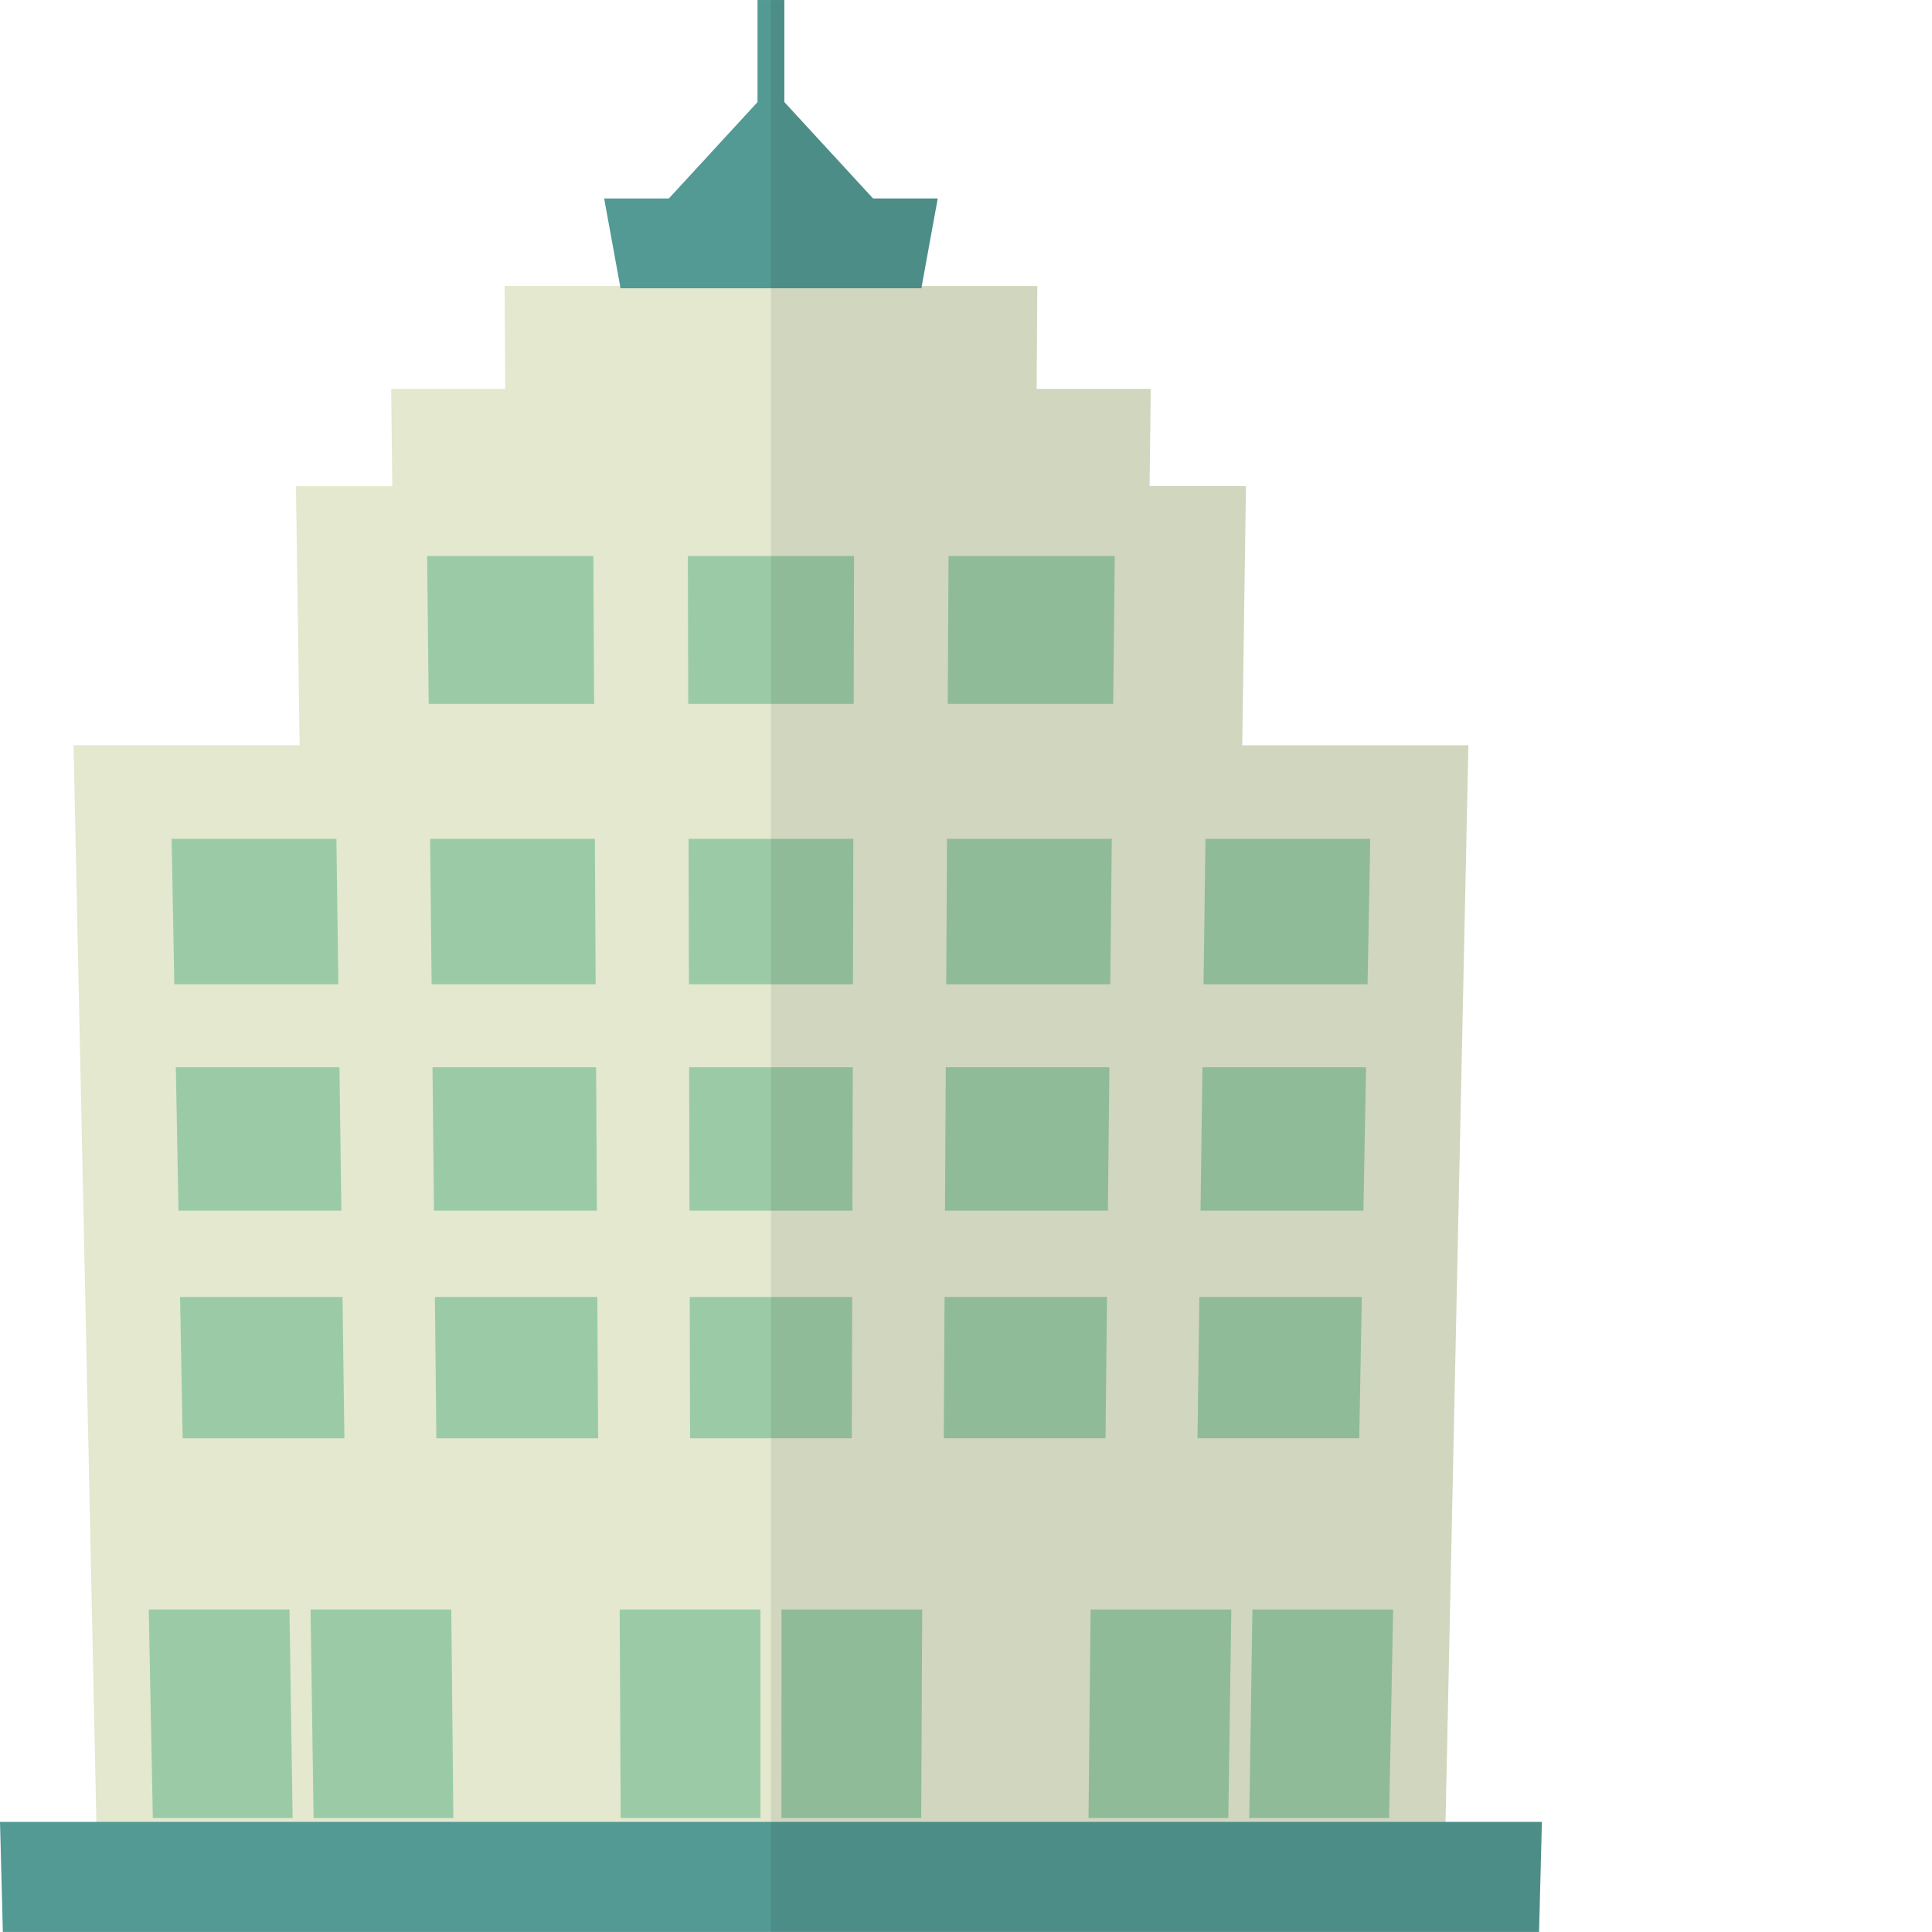
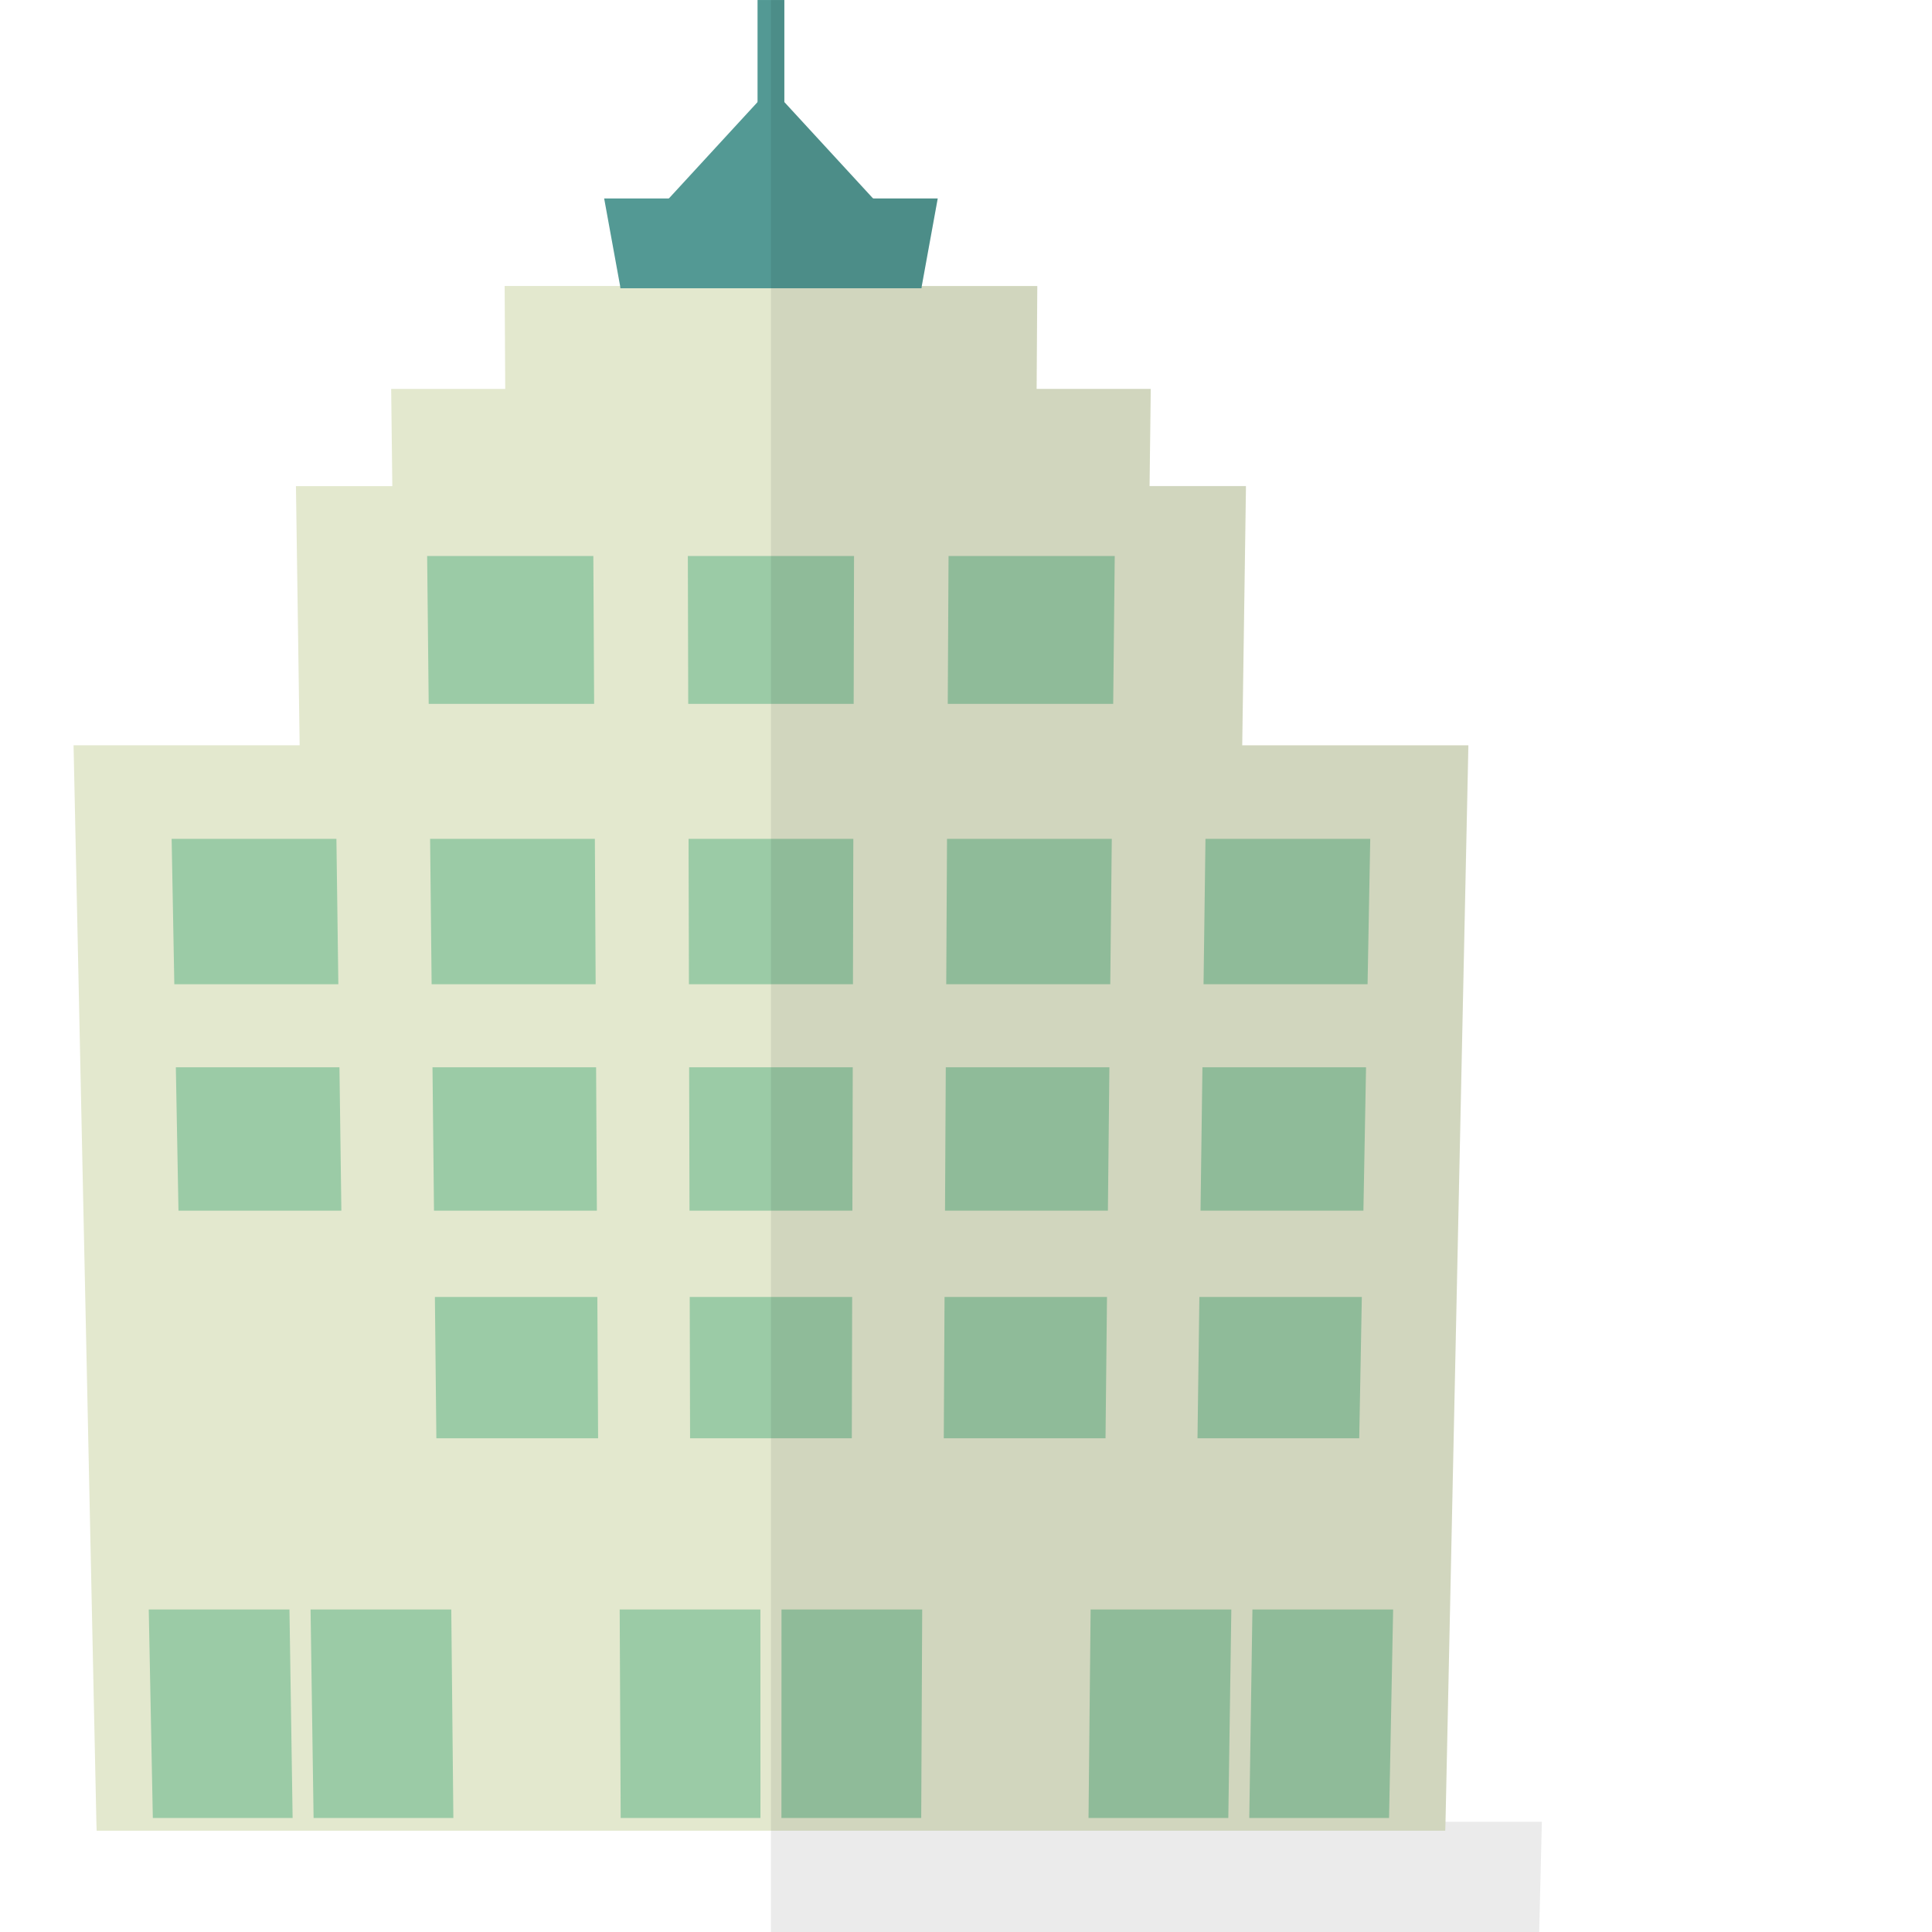
<svg xmlns="http://www.w3.org/2000/svg" version="1.1" id="_x34_" viewBox="0 0 512 512" xml:space="preserve">
  <g>
    <g>
      <polygon style="fill:#E3E8CE;" points="330.188,128.829 330.188,129.812 329.206,197.512 328.828,222.295 328.677,231.513     79.94,231.513 79.789,222.295 79.411,197.512 78.429,128.829   " />
      <polygon style="fill:#E3E8CE;" points="304.951,103.064 304.951,104.575 304.649,128.829 304.649,130.644 103.968,130.644     103.968,128.829 103.666,103.064   " />
      <polygon style="fill:#E3E8CE;" points="274.879,75.787 274.728,103.064 274.728,103.594 133.889,103.594 133.889,103.064     133.738,75.787   " />
      <polygon style="fill:#E3E8CE;" points="389.123,197.512 383.078,482.818 383.003,485.161 25.614,485.161 25.539,482.818     19.494,197.512   " />
-       <polygon style="fill:#539994;" points="408.617,482.818 407.861,511.983 0.755,511.983 0.151,488.409 0,482.818   " />
      <g>
        <polygon style="fill:#539994;" points="248.51,52.592 244.279,75.787 244.203,76.392 164.414,76.392 164.338,75.787      160.107,52.592    " />
        <polygon style="fill:#539994;" points="236.874,58.562 171.743,58.562 177.259,52.592 200.757,27.053 204.308,23.199      207.86,27.053 231.358,52.592 231.434,52.592    " />
        <rect x="200.757" y="0.004" style="fill:#539994;" width="7.102" height="32.186" />
      </g>
      <g>
-         <polygon style="fill:#9BCBA6;" points="91.269,381.16 48.407,381.16 47.718,343.706 90.77,343.706    " />
        <polygon style="fill:#9BCBA6;" points="158.504,381.16 115.642,381.16 115.251,343.706 158.302,343.706    " />
        <polygon style="fill:#9BCBA6;" points="225.739,381.16 182.877,381.16 182.783,343.706 225.834,343.706    " />
        <polygon style="fill:#9BCBA6;" points="292.974,381.16 250.112,381.16 250.315,343.706 293.366,343.706    " />
        <polygon style="fill:#9BCBA6;" points="360.21,381.16 317.348,381.16 317.847,343.706 360.898,343.706    " />
      </g>
      <g>
        <polygon style="fill:#9BCBA6;" points="90.465,320.838 47.298,320.838 46.6,282.849 89.959,282.849    " />
        <polygon style="fill:#9BCBA6;" points="158.178,320.838 115.012,320.838 114.614,282.849 157.973,282.849    " />
        <polygon style="fill:#9BCBA6;" points="225.892,320.838 182.725,320.838 182.629,282.849 225.988,282.849    " />
        <polygon style="fill:#9BCBA6;" points="293.605,320.838 250.438,320.838 250.643,282.849 294.002,282.849    " />
        <polygon style="fill:#9BCBA6;" points="361.318,320.838 318.151,320.838 318.658,282.849 362.016,282.849    " />
      </g>
      <g>
        <polygon style="fill:#9BCBA6;" points="89.665,260.83 46.195,260.83 45.487,222.304 89.152,222.304    " />
        <polygon style="fill:#9BCBA6;" points="157.854,260.83 114.384,260.83 113.982,222.304 157.646,222.304    " />
        <polygon style="fill:#9BCBA6;" points="226.043,260.83 182.573,260.83 182.476,222.304 226.141,222.304    " />
        <polygon style="fill:#9BCBA6;" points="294.232,260.83 250.762,260.83 250.97,222.304 294.635,222.304    " />
        <polygon style="fill:#9BCBA6;" points="362.421,260.83 318.951,260.83 319.464,222.304 363.129,222.304    " />
      </g>
      <g>
        <polygon style="fill:#9BCBA6;" points="157.453,186.537 113.608,186.537 113.198,147.341 157.242,147.341    " />
        <polygon style="fill:#9BCBA6;" points="226.231,186.537 182.386,186.537 182.287,147.341 226.33,147.341    " />
        <polygon style="fill:#9BCBA6;" points="295.009,186.537 251.163,186.537 251.375,147.341 295.418,147.341    " />
      </g>
      <g>
        <polygon style="fill:#9BCBA6;" points="244.131,481.788 207.086,481.788 207.105,426.535 244.393,426.535    " />
        <polygon style="fill:#9BCBA6;" points="201.53,481.788 164.486,481.788 164.223,426.535 201.512,426.535    " />
      </g>
      <g>
        <g>
          <polygon style="fill:#9BCBA6;" points="368.115,481.788 331.071,481.788 331.906,426.535 369.195,426.535     " />
          <polygon style="fill:#9BCBA6;" points="325.515,481.788 288.47,481.788 289.025,426.535 326.314,426.535     " />
        </g>
        <g>
          <polygon style="fill:#9BCBA6;" points="120.146,481.788 83.102,481.788 82.303,426.535 119.591,426.535     " />
          <polygon style="fill:#9BCBA6;" points="77.546,481.788 40.501,481.788 39.422,426.535 76.71,426.535     " />
        </g>
      </g>
    </g>
    <polygon style="opacity:0.08;fill:#040000;" points="408.61,482.792 383.073,482.792 389.156,197.54 329.191,197.54    330.182,128.794 304.642,128.794 304.938,103.061 274.697,103.061 274.916,75.813 244.289,75.813 248.496,52.593 231.422,52.593    207.848,27.024 207.859,0 204.308,0 204.308,512 407.898,512  " />
  </g>
</svg>